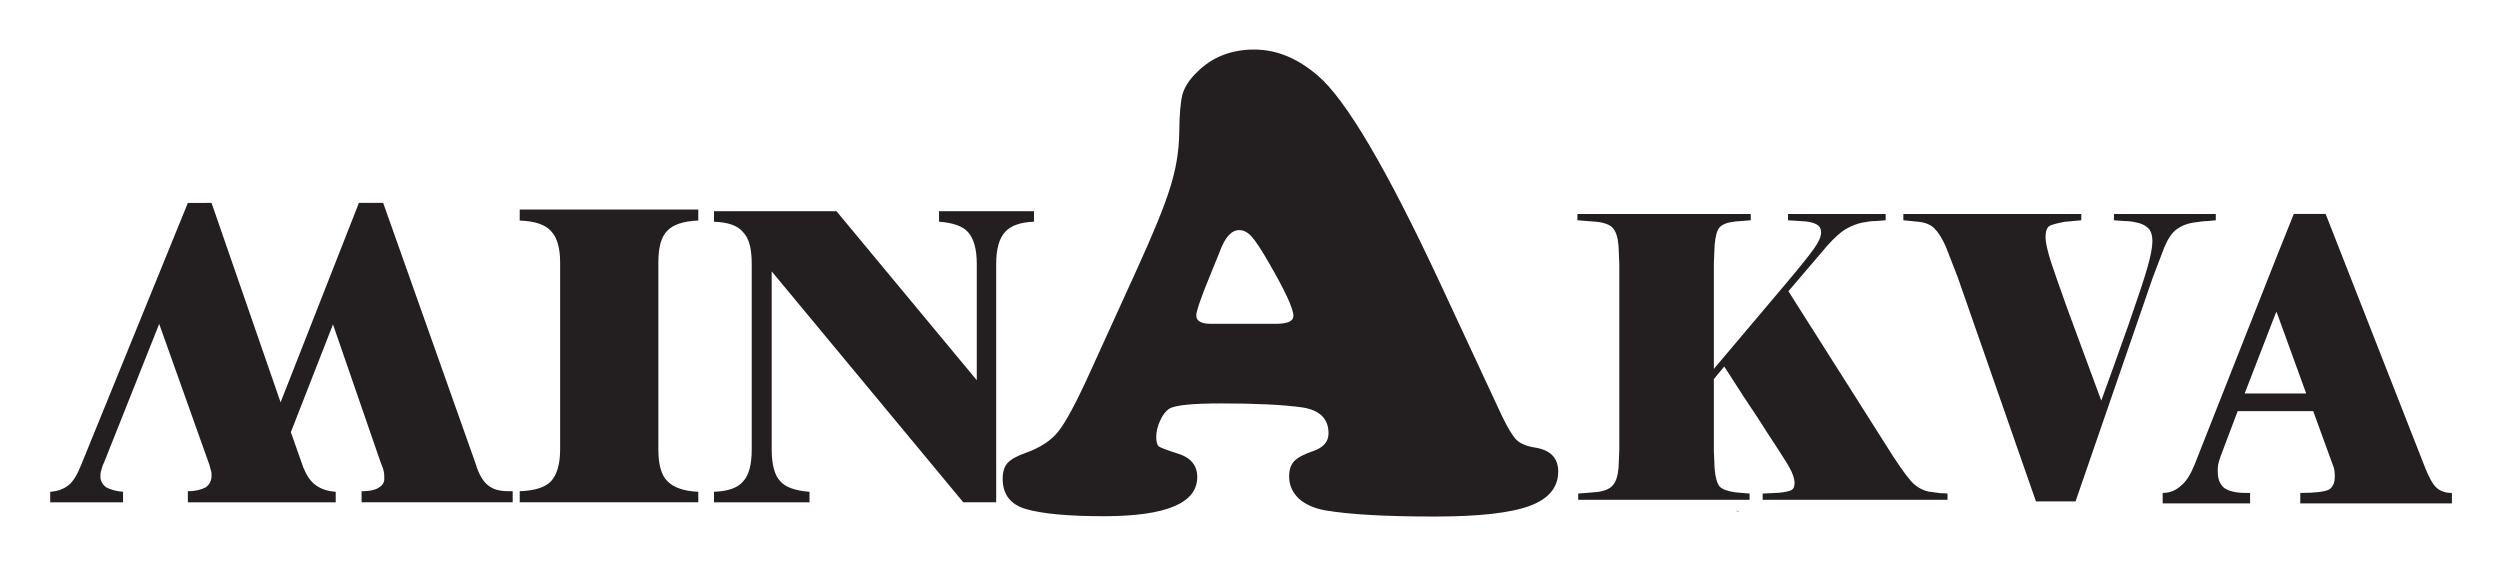
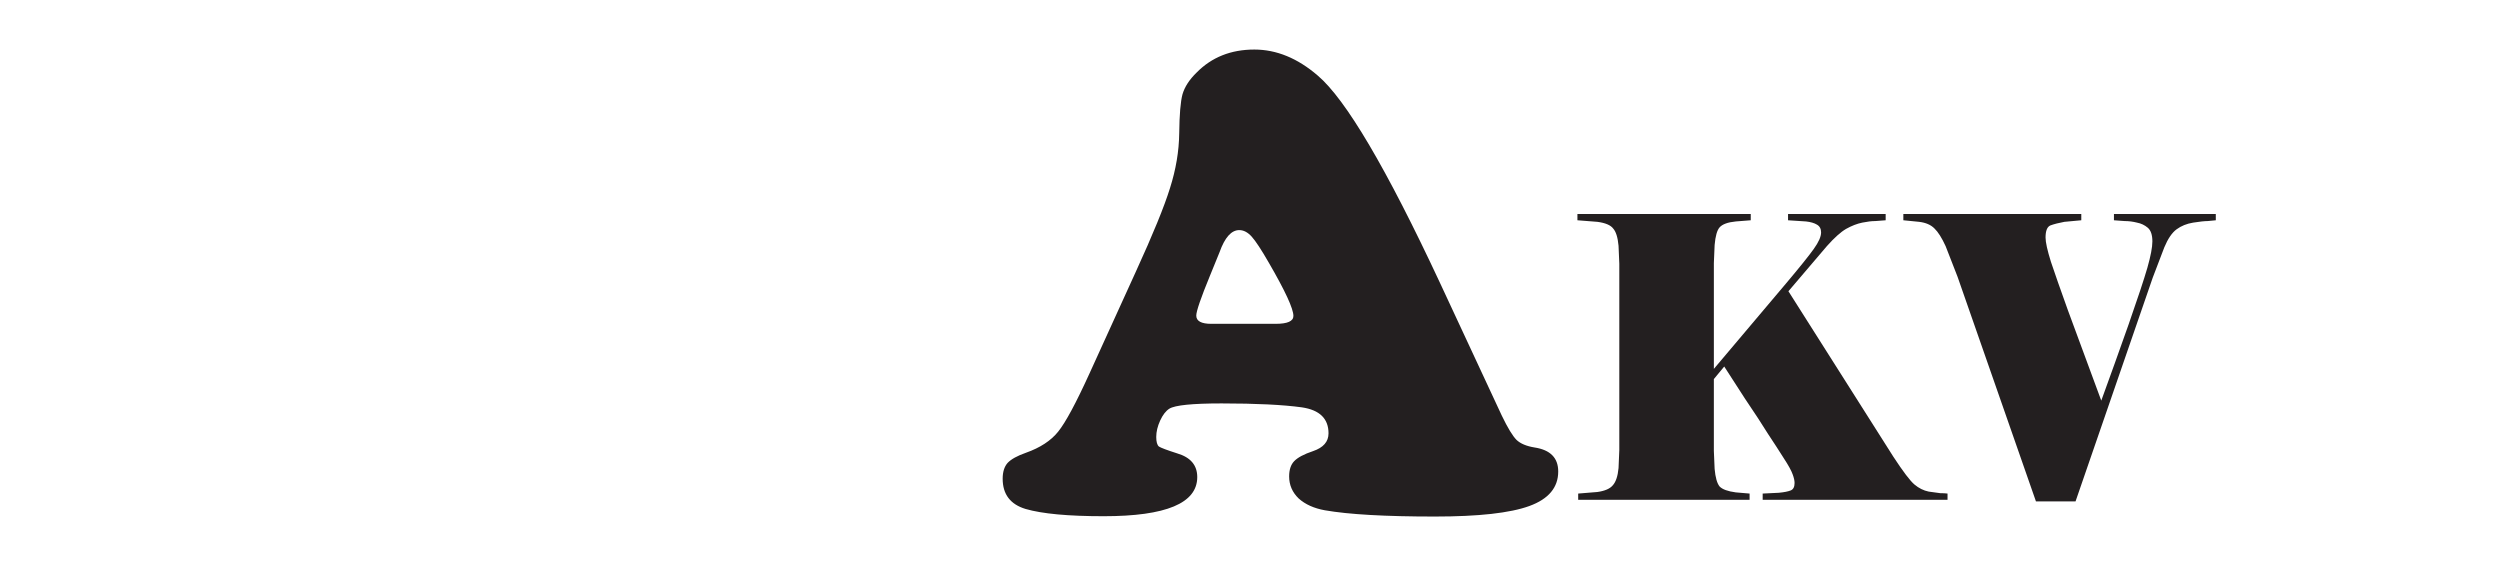
<svg xmlns="http://www.w3.org/2000/svg" xmlns:ns1="http://sodipodi.sourceforge.net/DTD/sodipodi-0.dtd" xmlns:ns2="http://www.inkscape.org/namespaces/inkscape" role="img" viewBox="310.22 284.72 482.56 108.56" version="1.1" id="svg388" ns1:docname="Minaqua logo (1972) (1).svg" ns2:version="1.2.1 (9c6d41e410, 2022-07-14)">
  <ns1:namedview id="namedview390" pagecolor="#ffffff" bordercolor="#000000" borderopacity="0.25" ns2:showpageshadow="2" ns2:pageopacity="0.0" ns2:pagecheckerboard="0" ns2:deskcolor="#d1d1d1" showgrid="false" ns2:zoom="2.7146883" ns2:cx="241.46418" ns2:cy="54.334046" ns2:window-width="1920" ns2:window-height="1001" ns2:window-x="-9" ns2:window-y="-9" ns2:window-maximized="1" ns2:current-layer="svg388" />
  <defs id="defs374">
    <clipPath clipPathUnits="userSpaceOnUse" id="clipPath368">
-       <path d="M446.76 259.704s-8.505 14.238-8.667 14.508h-35.865c-.162-.27-8.667-14.517-8.667-14.517h-19.881l46.242 68.553.234.351 46.485-68.904-19.881.009m-39.429 23.157h25.65c-.478.81-12.366 20.754-12.826 21.528-.459-.774-12.339-20.718-12.825-21.528" id="path366" />
+       <path d="M446.76 259.704s-8.505 14.238-8.667 14.508h-35.865c-.162-.27-8.667-14.517-8.667-14.517h-19.881l46.242 68.553.234.351 46.485-68.904-19.881.009h25.65c-.478.81-12.366 20.754-12.826 21.528-.459-.774-12.339-20.718-12.825-21.528" id="path366" />
    </clipPath>
    <clipPath clipPathUnits="userSpaceOnUse" id="clipPath372">
      <path d="M367.587 254.961c-.387 0-.702.072-1.017.315-.234.152-.468.387-.621.621-.162.314-.243.63-.243.944 0 .307.162.693.315 1.008l26.235 39.951 24.996 38.052h1.13l-25.226-38.52-26.235-39.951c-.088-.132-.127-.281-.124-.43.01-.378.298-.74.745-.74h105.102c.405 0 .73.395.733.79.001.132-.033.263-.112.38l-26.234 39.951-25.148 38.52h1.21l24.91-38.052 26.244-39.951c.153-.314.234-.701.234-1.008 0-.314-.081-.63-.234-.944-.081-.234-.315-.469-.63-.621-.234-.243-.621-.315-.937-.315H367.587" id="path370" />
    </clipPath>
  </defs>
  <g transform="matrix(1.333 0 0 -1.333 0 793.7)" id="g386">
-     <path fill="#231f20" fill-opacity="1" fill-rule="nonzero" stroke="none" stroke-width="1.013" d="M259.927 352.449l-15.475-37.993c-.55-1.365-1.099-2.325-1.802-2.879-.703-.564-1.558-.876-2.656-.96v-1.523h10.548v1.523c-1.018.083-1.792.313-2.423.637-.54.396-.856.959-.856 1.523 0 .313.001.637.154 1.042.081.396.234.794.468 1.273l7.89 19.835 7.268-20.398c.081-.314.163-.554.235-.868.081-.248.081-.488.081-.728 0-.72-.314-1.282-.855-1.679-.622-.323-1.486-.554-2.576-.554v-1.605h21.409v1.523c-1.18.083-2.116.396-2.891.96-.784.554-1.334 1.438-1.802 2.554l-1.802 5.121 6.099 15.602 6.881-19.919c.234-.563.386-.959.468-1.356.081-.322.081-.72.081-1.126 0-.554-.315-.95-.865-1.282-.549-.313-1.332-.47-2.187-.47h-.235v-1.605h21.879v1.605h-.55c-1.324 0-2.261.23-3.045.877-.702.554-1.334 1.595-1.802 3.2l-13.357 37.671h-3.513l-11.341-28.878-9.998 28.878zm48.053-.96v-1.596c2.189-.083 3.665-.563 4.53-1.523.856-.876 1.324-2.398 1.324-4.557V316.781c0-2.167-.468-3.69-1.324-4.649-.865-.877-2.341-1.357-4.53-1.431v-1.605h25.859v1.523c-2.108.083-3.594.637-4.449 1.514-.937.885-1.333 2.482-1.333 4.649v27.032c0 2.159.396 3.681 1.252 4.557.865.96 2.422 1.44 4.53 1.523v1.596zm28.13-.24v-1.523c2.035-.074 3.44-.554 4.224-1.523.856-.876 1.243-2.39 1.243-4.557V316.781c0-2.167-.388-3.764-1.243-4.649-.783-.96-2.188-1.431-4.224-1.514v-1.523h13.835v1.523c-2.035.157-3.441.637-4.225 1.514-.856.885-1.252 2.482-1.252 4.649v25.75l27.743-33.435h4.764v34.551c0 2.168.468 3.681 1.252 4.557.856.969 2.269 1.449 4.224 1.523v1.523h-13.753v-1.523c2.026-.157 3.44-.637 4.215-1.523.783-.876 1.252-2.39 1.252-4.557v-16.874l-20.32 24.477zm228.765-.396l-2.658-6.643-11.718-29.68c-.549-1.356-1.17-2.398-1.954-3.026-.703-.646-1.567-1.053-2.656-1.053v-1.512h12.655v1.512h-.622c-1.405 0-2.423.249-3.126.719-.63.563-.937 1.283-.937 2.409 0 .314 0.0.636.072 1.033.081.405.234.802.396 1.282l2.423 6.403h10.935l2.738-7.52c.153-.322.234-.645.314-.958.072-.405.073-.729.073-1.042 0-.877-.316-1.524-.856-1.847-.63-.313-2.035-.479-4.143-.479v-1.512h21.959v1.512c-.937 0-1.638.249-2.189.719-.549.48-1.09 1.449-1.639 2.805l-14.458 36.877zm-2.504-14.162l4.297-11.837h-8.909l4.458 11.524zm-78.33-28.77c.074-.043.137-.091.217-.135.104-.057.715-.28.041.032-.084.039-.171.07-.258.104z" id="path376" />
    <path fill="#000" d="M441.206 340.939l8.981-19.287q1.283-2.667 2.138-3.524.855-.81 2.613-1.095 3.421-.524 3.421-3.476 0-3.476-4.181-5-4.181-1.524-13.685-1.524-10.739 0-15.918.905-2.376.429-3.801 1.714-1.378 1.333-1.378 3.191 0 1.429.713 2.191.76.81 2.756 1.476 2.233.762 2.233 2.572 0 3.191-3.849 3.762-4.134.571-11.642.571-6.32 0-7.555-.762-.76-.476-1.33-1.714-.57-1.238-.57-2.381 0-1.048.38-1.381.428-.286 2.661-1 2.898-.857 2.898-3.429 0-5.667-13.542-5.667-7.698 0-11.309 1.048-3.326 1-3.326 4.381 0 1.476.713 2.286.76.81 2.661 1.476 3.089 1.095 4.657 3.048 1.616 2 4.562 8.477l6.7 14.715q3.706 8.096 4.942 12.096 1.283 4.048 1.33 7.905.048 4.095.475 5.667.475 1.619 2.043 3.143 3.279 3.333 8.363 3.333 4.799 0 9.171-3.762 6.082-5.143 17.676-29.954zm-33.071-6h9.313q2.566 0 2.566 1.143 0 1.571-3.564 7.715-1.616 2.81-2.471 3.762-.855.952-1.806.952-1.711 0-2.851-3.191-.19-.429-1.378-3.381-1.996-4.857-1.996-5.81 0-1.191 2.186-1.191z" stroke-width="4.059" text-anchor="end" id="path378" style="fill:#231f20;fill-opacity:1" />
    <g stroke-width="2.342" transform="scale(.99 -1.01)" style="text-align:end" text-anchor="end" id="g384">
      <path d="M487.272-325.502l-1.518 1.799v10.287l.112 2.586q.169 1.855.731 2.53.618.618 2.361.843l2.024.169v.899h-25.071v-.899l2.811-.225q1.63-.225 2.249-.956.675-.731.843-2.473l.112-2.586v-26.701l-.112-2.586q-.169-1.799-.787-2.473-.562-.731-2.305-.956l-2.923-.225v-.899h25.352v.899l-2.192.169q-1.743.169-2.361.843-.562.618-.731 2.53l-.112 2.586v15.178q1.63-1.911 4.553-5.284 2.923-3.373 5.959-6.914 3.092-3.598 4.104-5.003 1.068-1.462 1.068-2.361 0-.787-.618-1.124-.562-.337-1.574-.45l-2.642-.169v-.899h14.278v.899q-.731.056-1.518.112-.787 0-1.911.225-1.124.225-2.361.899-1.18.675-2.811 2.473l-5.621 6.465 15.346 23.722q2.136 3.204 3.092 3.991.956.787 2.08 1.012 1.124.169 1.686.225.618 0 1.068.056v.899h-27.039v-.899l2.361-.112q1.18-.112 1.743-.337.562-.225.562-1.068 0-.506-.281-1.237-.281-.787-1.293-2.305-1.012-1.574-2.305-3.485-1.237-1.967-3.373-5.059-2.08-3.148-3.036-4.61z" id="path380" style="fill:#231f20;fill-opacity:1" />
      <path d="M559.173-346.469q-.506.056-1.18.112-.675 0-2.136.225-1.405.225-2.417.956-1.012.731-1.799 2.586l-1.686 4.328-11.299 32.098h-5.79l-11.468-32.21-1.743-4.385q-.843-1.799-1.63-2.53-.787-.787-2.249-.956l-2.305-.225v-.899h26.027v.899l-2.473.225q-1.237.225-2.024.506-.731.281-.731 1.743 0 1.012.787 3.485.843 2.473 2.473 6.914 1.63 4.385 4.891 12.985 1.967-5.284 3.991-10.905 2.024-5.678 2.754-8.151.731-2.53.731-3.766 0-1.405-.675-1.967-.675-.562-1.574-.731-.899-.225-1.799-.225-.843-.056-1.574-.112v-.899h14.897z" id="path382" style="fill:#231f20;fill-opacity:1" />
    </g>
  </g>
</svg>